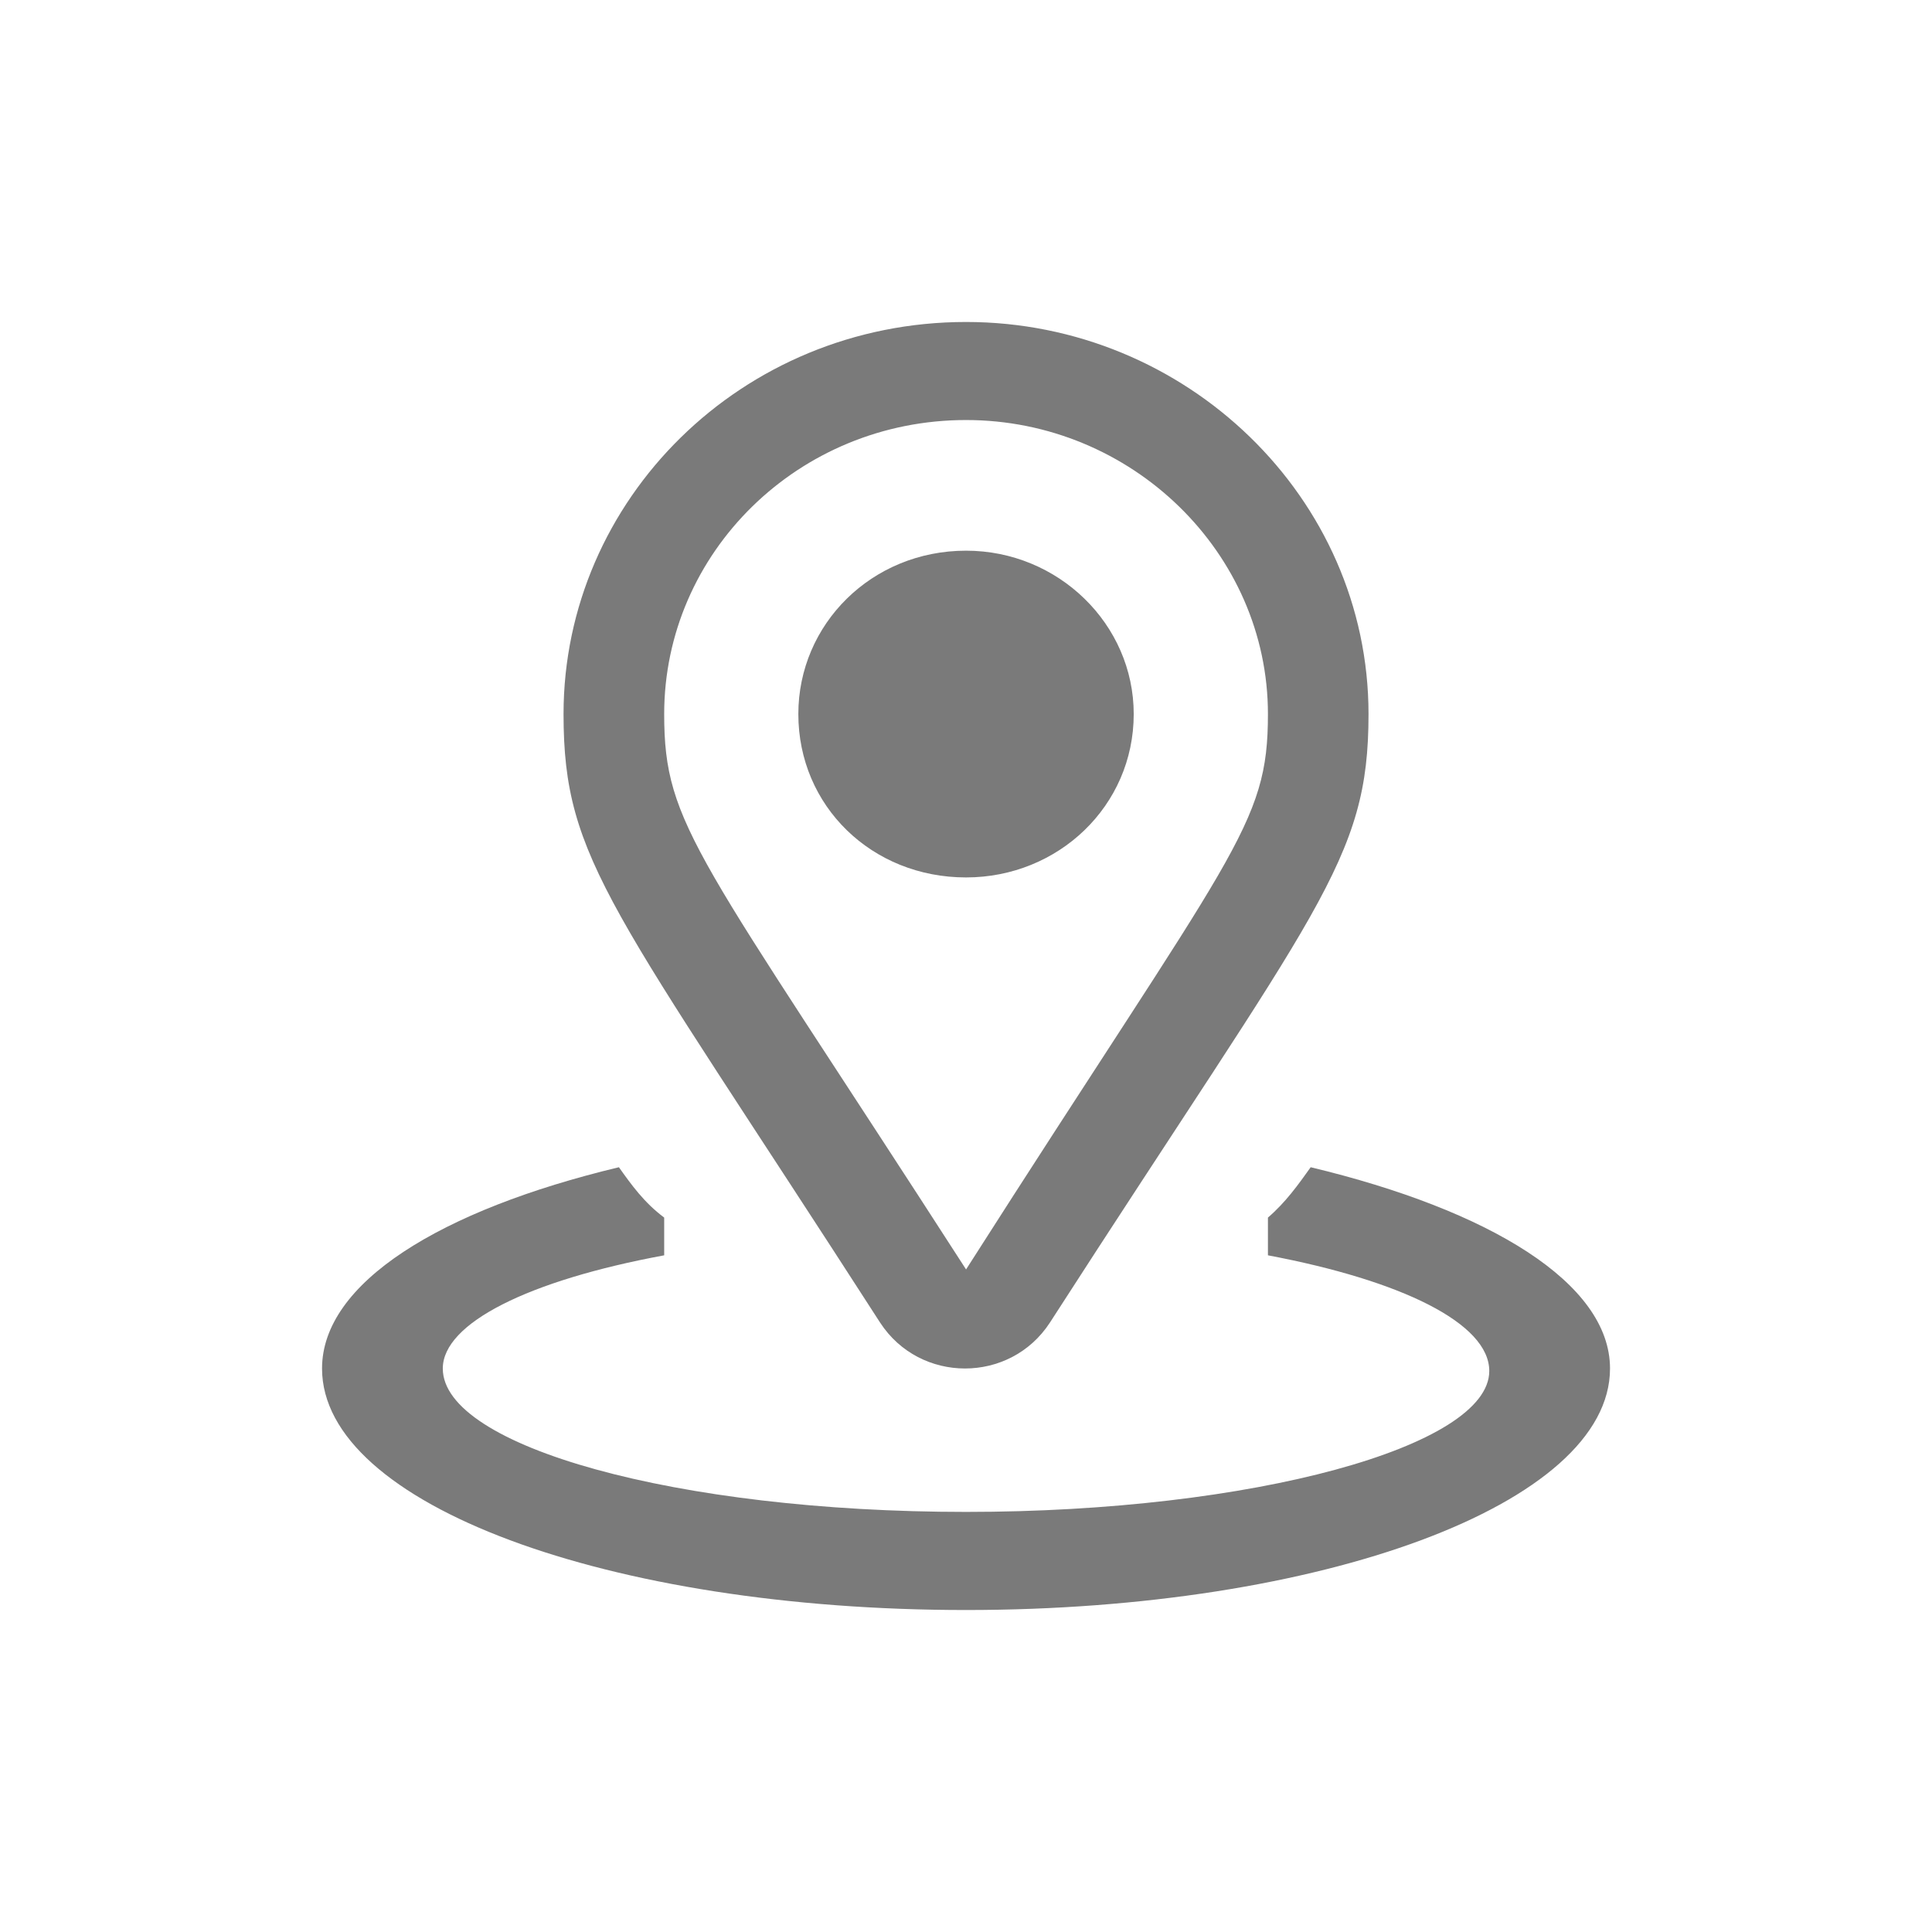
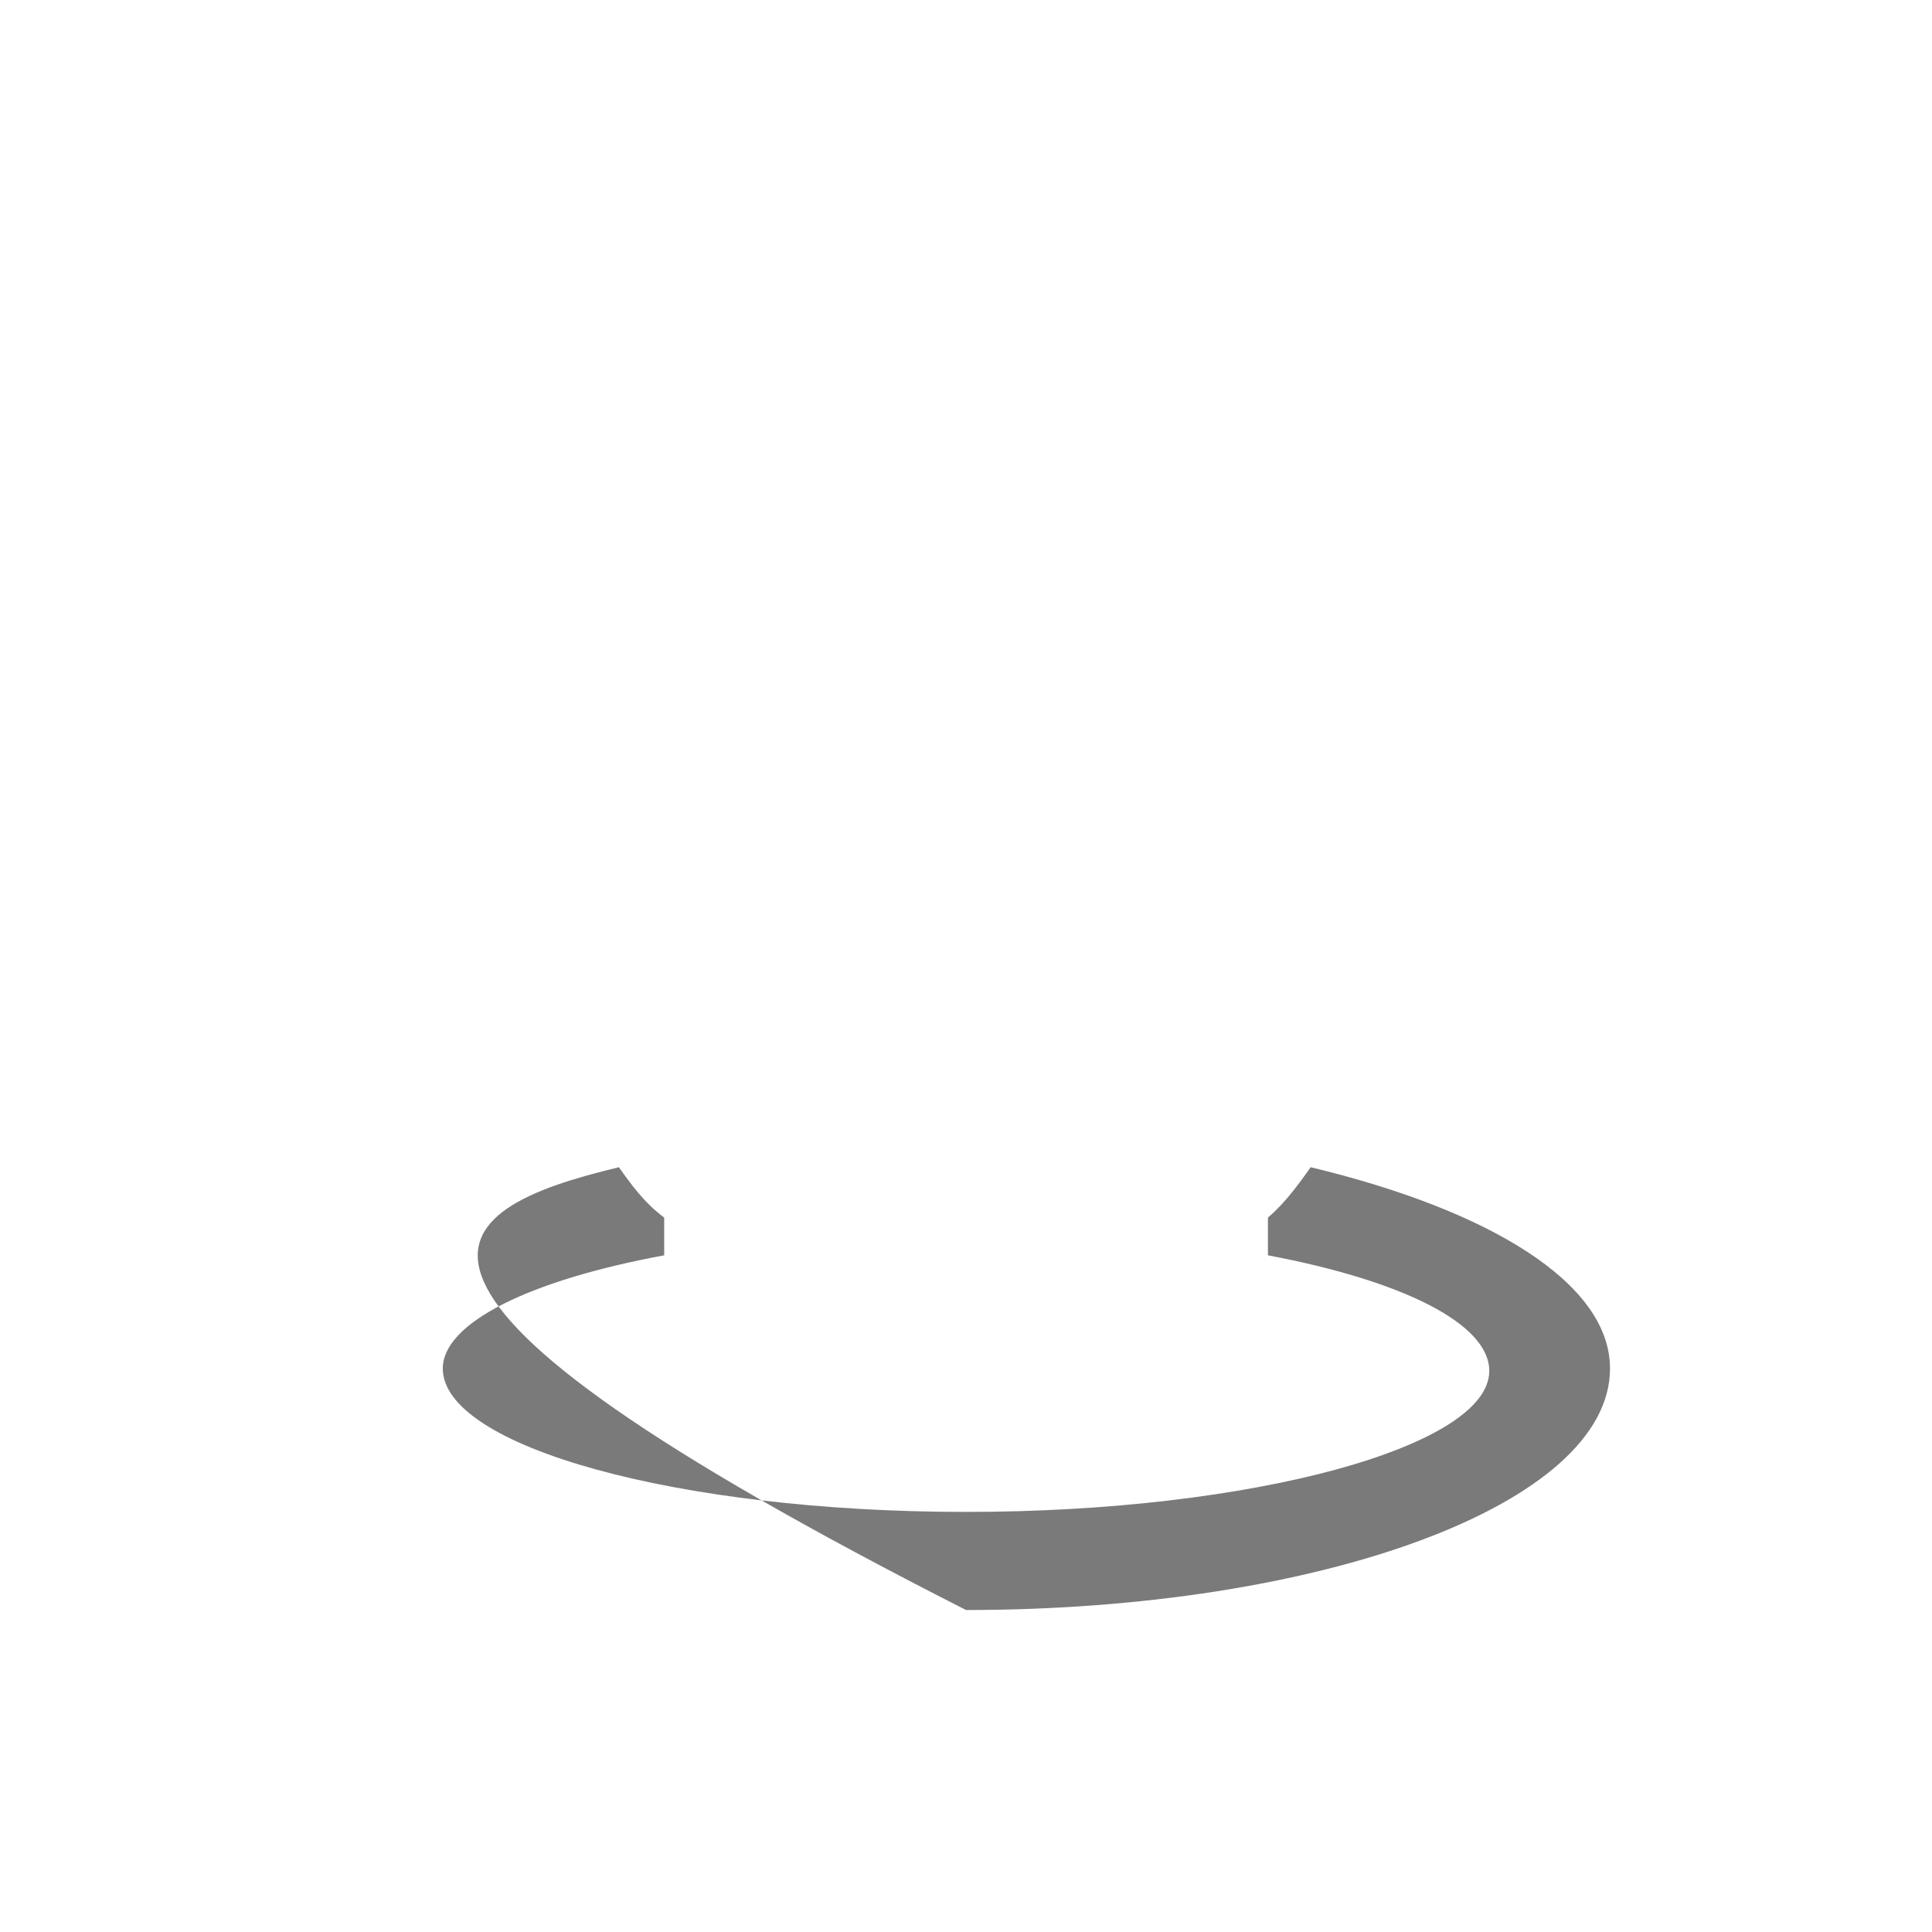
<svg xmlns="http://www.w3.org/2000/svg" width="32" height="32" viewBox="0 0 32 32" fill="none">
  <g id="Street View">
    <g id="Vector">
-       <path d="M21.001 20.167C21.292 19.917 21.501 19.625 21.709 19.333C24.667 20.042 26.667 21.25 26.667 22.667C26.667 24.917 21.876 26.667 16.001 26.667C10.084 26.667 5.334 24.917 5.334 22.667C5.334 21.25 7.292 20.042 10.251 19.333C10.459 19.625 10.667 19.917 11.001 20.167V20.792C8.751 21.208 7.334 21.917 7.334 22.667C7.334 23.958 11.209 25.042 16.001 25.042C20.751 25.042 24.667 23.958 24.667 22.708C24.667 21.917 23.209 21.208 21.001 20.792V20.167Z" fill="#7A7A7A" />
-       <path d="M16.001 5.333C12.285 5.333 9.334 8.276 9.334 11.827C9.334 14.262 10.133 15.006 14.577 21.906C15.237 22.92 16.73 22.92 17.39 21.906C21.834 15.006 22.667 14.262 22.667 11.827C22.667 8.242 19.646 5.333 16.001 5.333ZM16.001 21.026C11.556 14.127 11.001 13.687 11.001 11.827C11.001 9.155 13.223 6.957 16.001 6.957C18.744 6.957 21.001 9.155 21.001 11.827C21.001 13.687 20.445 14.059 16.001 21.026ZM13.223 11.827C13.223 13.349 14.438 14.533 16.001 14.533C17.528 14.533 18.778 13.349 18.778 11.827C18.778 10.339 17.528 9.121 16.001 9.121C14.438 9.121 13.223 10.339 13.223 11.827Z" fill="#7A7A7A" />
+       <path d="M21.001 20.167C21.292 19.917 21.501 19.625 21.709 19.333C24.667 20.042 26.667 21.25 26.667 22.667C26.667 24.917 21.876 26.667 16.001 26.667C5.334 21.25 7.292 20.042 10.251 19.333C10.459 19.625 10.667 19.917 11.001 20.167V20.792C8.751 21.208 7.334 21.917 7.334 22.667C7.334 23.958 11.209 25.042 16.001 25.042C20.751 25.042 24.667 23.958 24.667 22.708C24.667 21.917 23.209 21.208 21.001 20.792V20.167Z" fill="#7A7A7A" />
    </g>
  </g>
</svg>